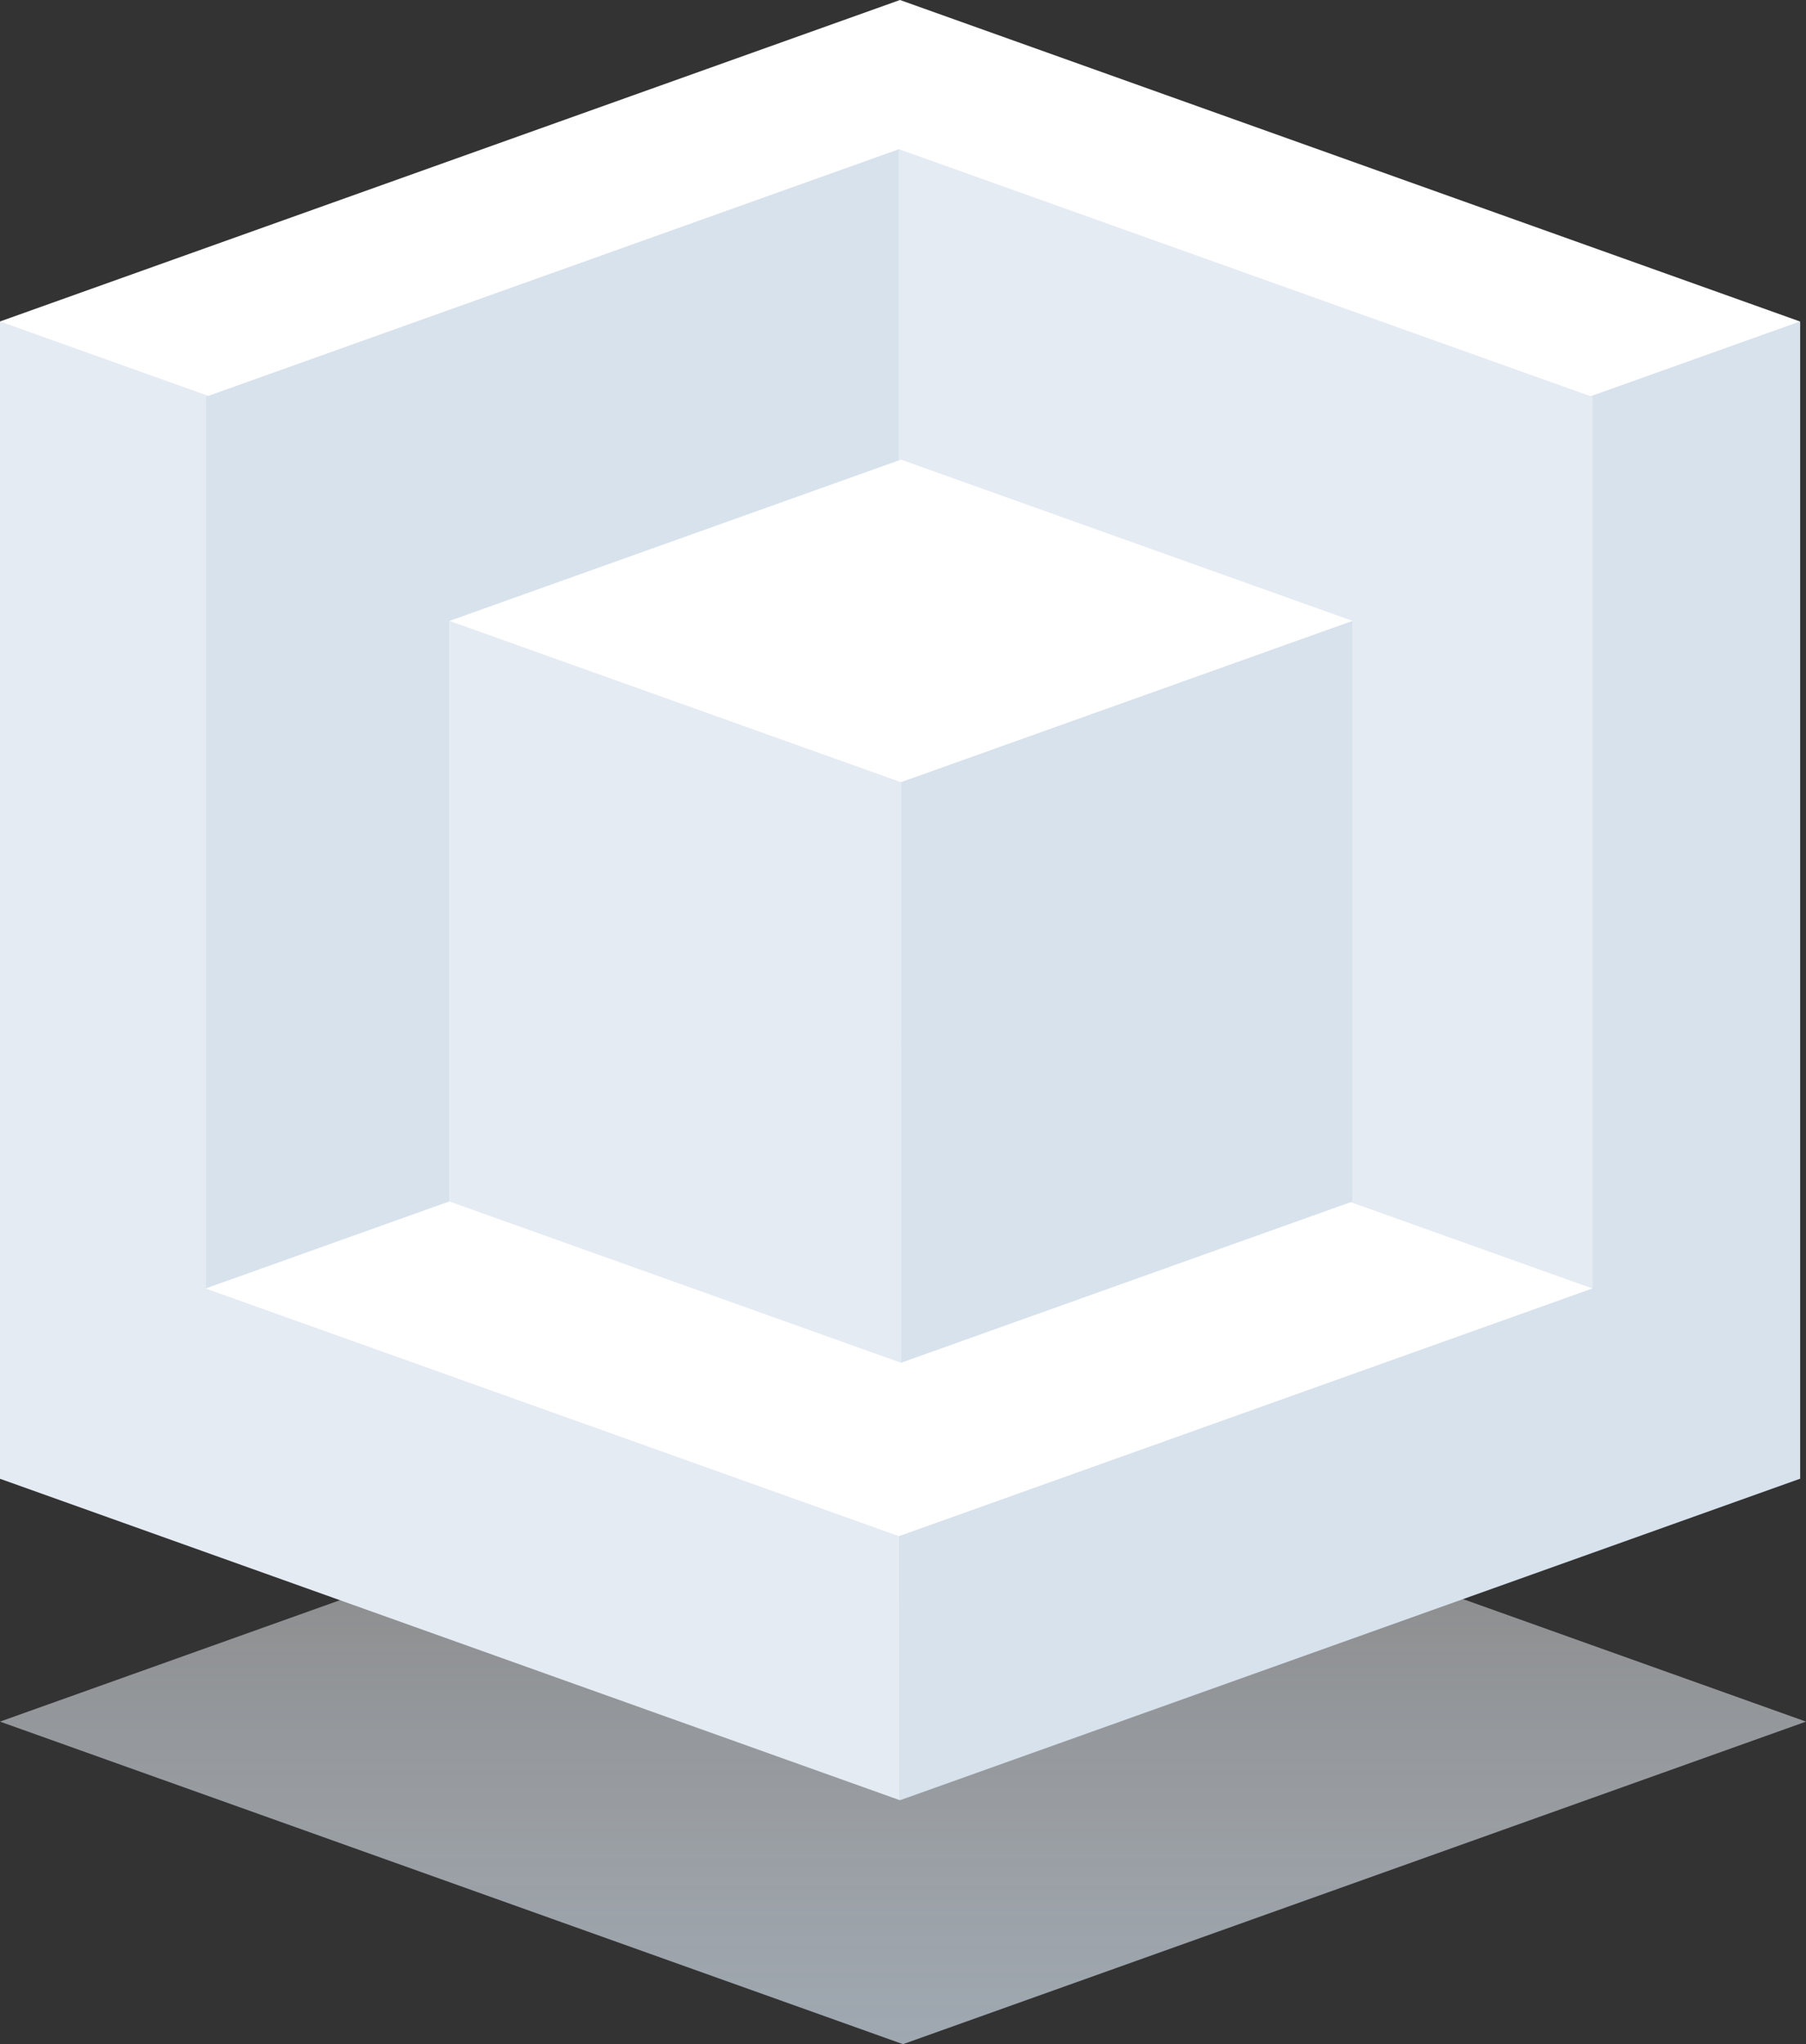
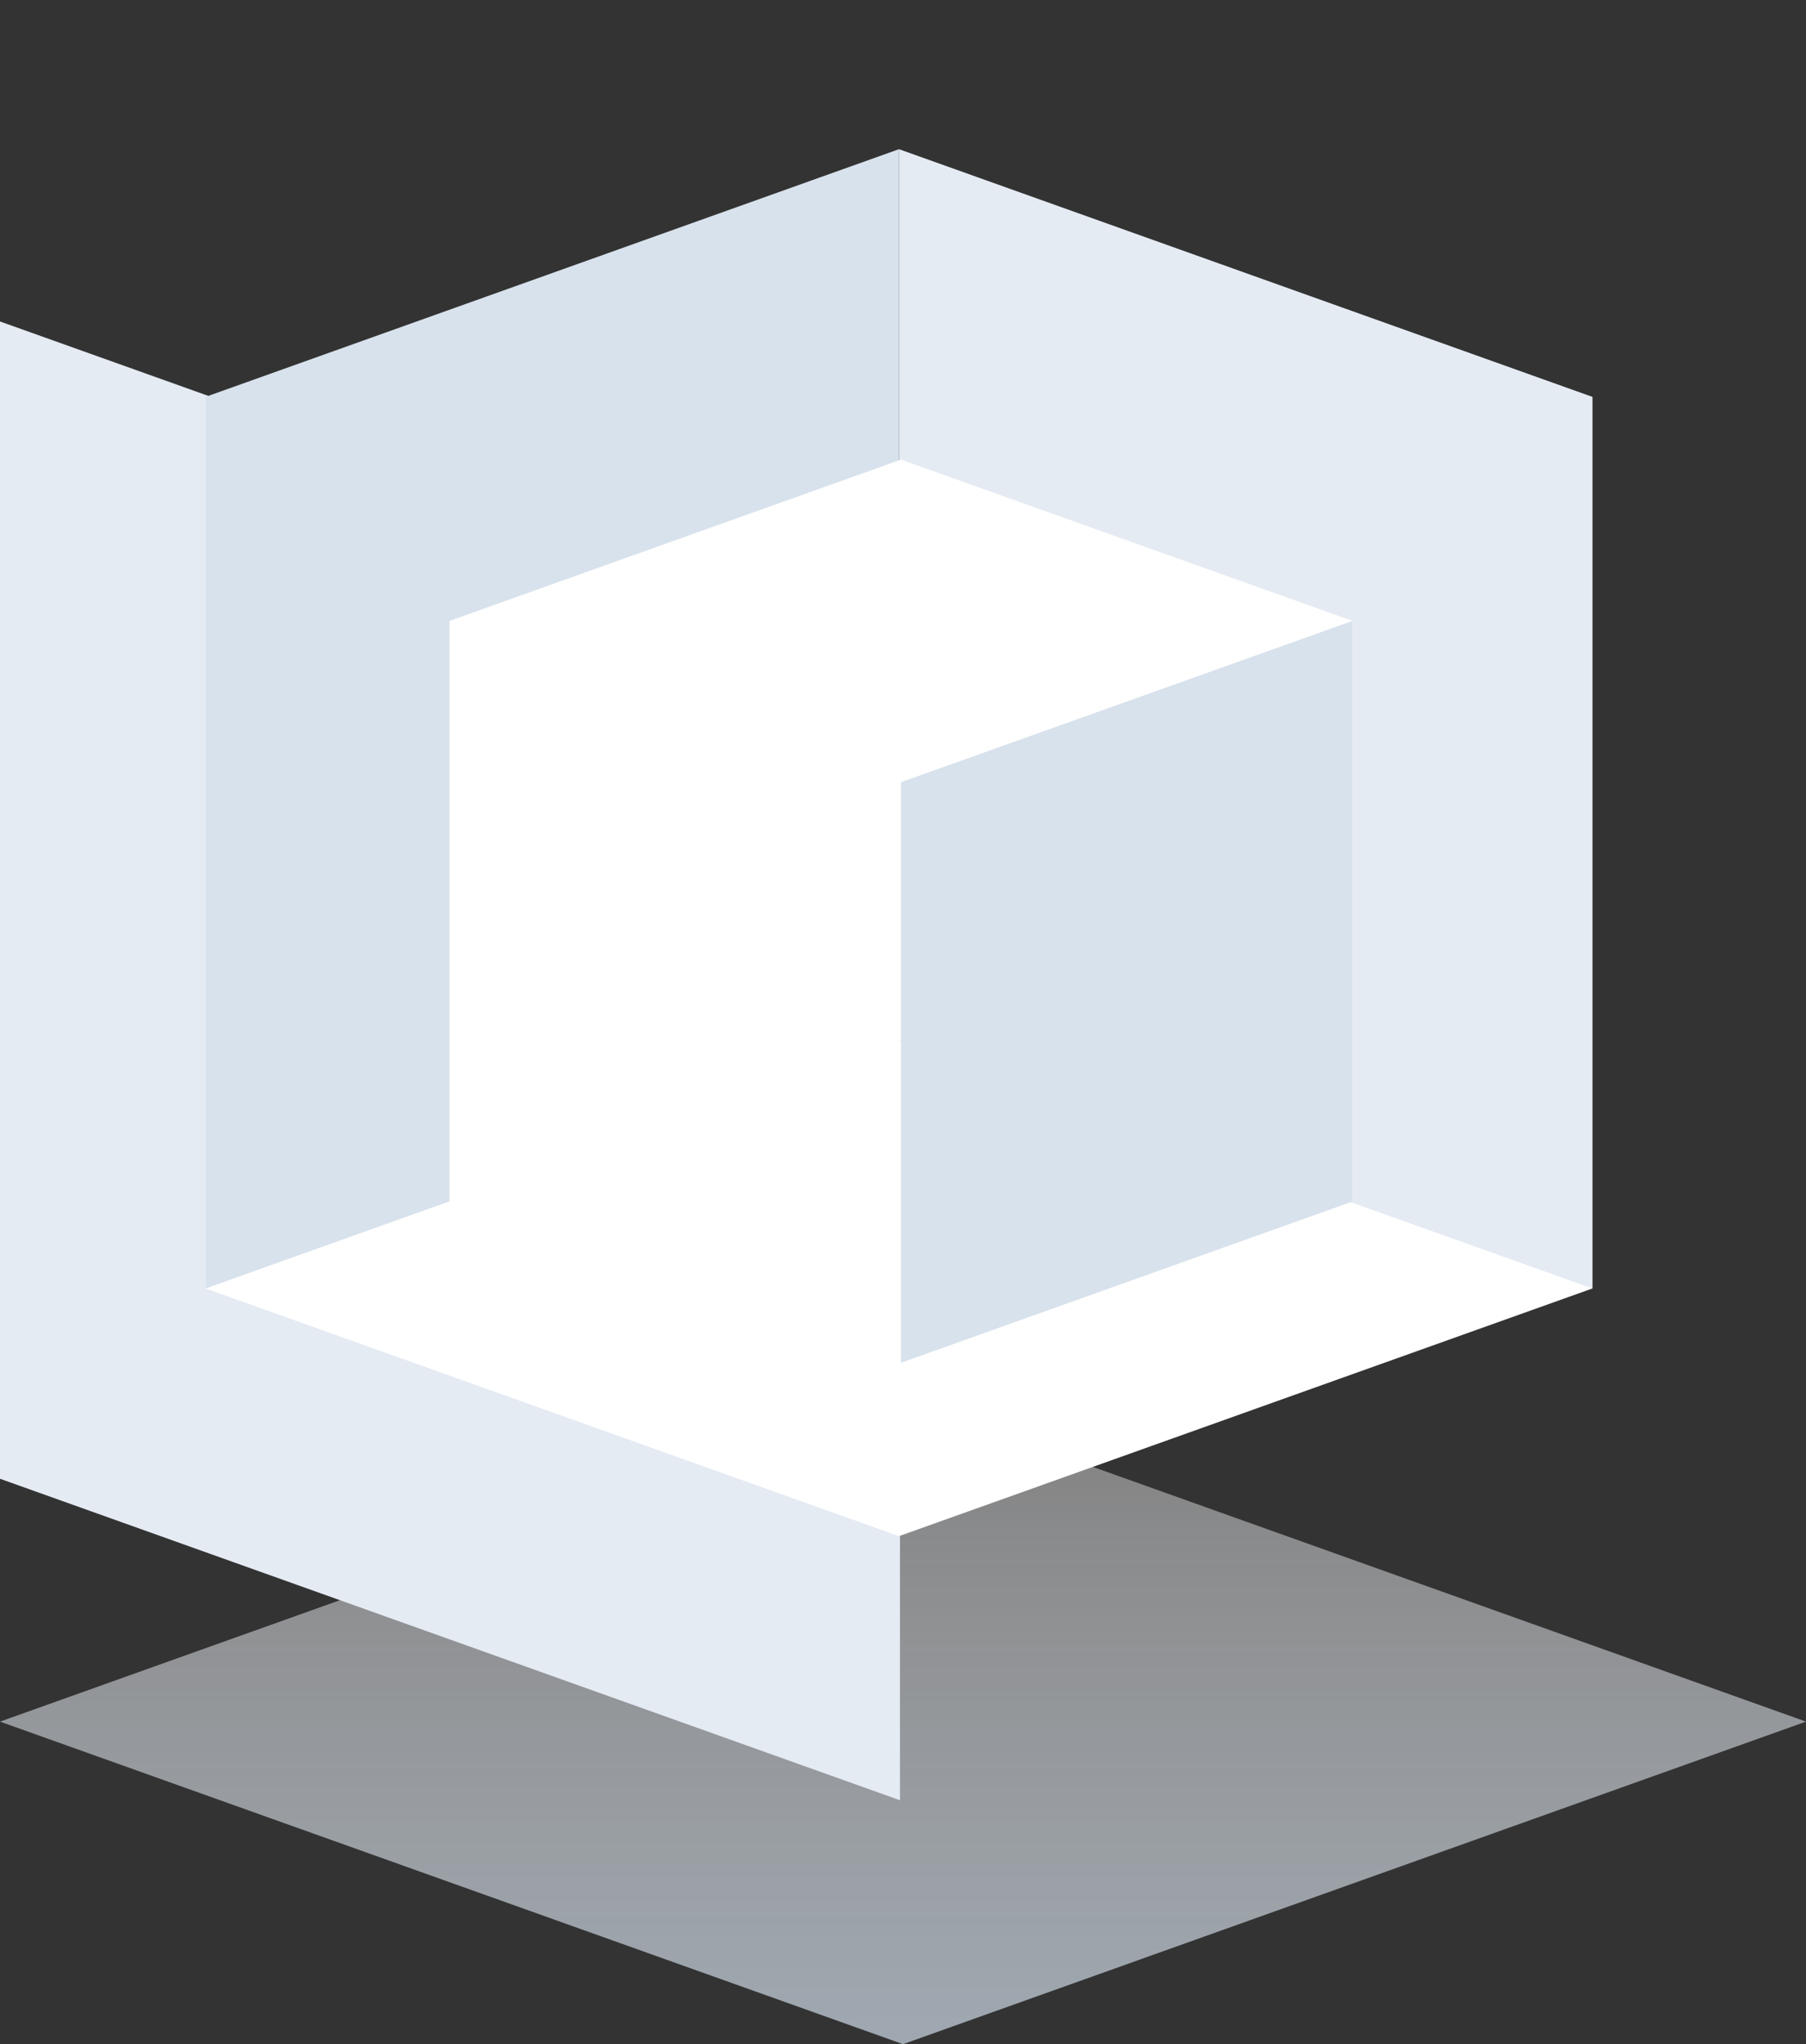
<svg xmlns="http://www.w3.org/2000/svg" width="896" height="1014" fill="none">
  <rect width="100%" height="100%" fill="#333333" stroke="none" />
  <path fill-rule="evenodd" clip-rule="evenodd" d="m896 854-448 160L0 854l448-160 448 160z" fill="url(#a)" />
-   <path fill-rule="evenodd" clip-rule="evenodd" d="M0 159.464 446.5.0 893 159.464v574.072L446.5 574.071.0 733.536V159.464z" fill="#fff" />
  <path d="m0 159.464 446.5 159.464V893L0 733.535V159.464z" fill="#e5ebf3" />
-   <path d="M893 159.464 446.5 318.928V893L893 733.535V159.464z" fill="#d8e2ec" />
  <path fill-rule="evenodd" clip-rule="evenodd" d="M790 639.143 446 762 102 639.143V196.857l344 122.857 344-122.857v442.286z" fill="#fff" />
  <path d="M790 639.143 446 516.286V74l344 122.857v442.286z" fill="#e5ebf3" />
  <path d="m102 639.143 344-122.858V74L102 196.857v442.286z" fill="#d8e2ec" />
-   <path fill-rule="evenodd" clip-rule="evenodd" d="m223 308 224-80 224 80v288l-224-80-224 80V308z" fill="#fff" />
-   <path d="m223 308 224 80v288l-224-80V308z" fill="#e5ebf3" />
+   <path fill-rule="evenodd" clip-rule="evenodd" d="m223 308 224-80 224 80v288l-224-80-224 80z" fill="#fff" />
  <path d="m671 308-224 80v288l224-80V308z" fill="#d8e2ec" />
  <defs>
    <linearGradient id="a" x1="497.778" y1="1014" x2="497.778" y2="718" gradientUnits="userSpaceOnUse">
      <stop stop-color="#abb5bf" stop-opacity=".9" />
      <stop offset="1" stop-color="#d4d4d5" stop-opacity=".5" />
    </linearGradient>
  </defs>
</svg>